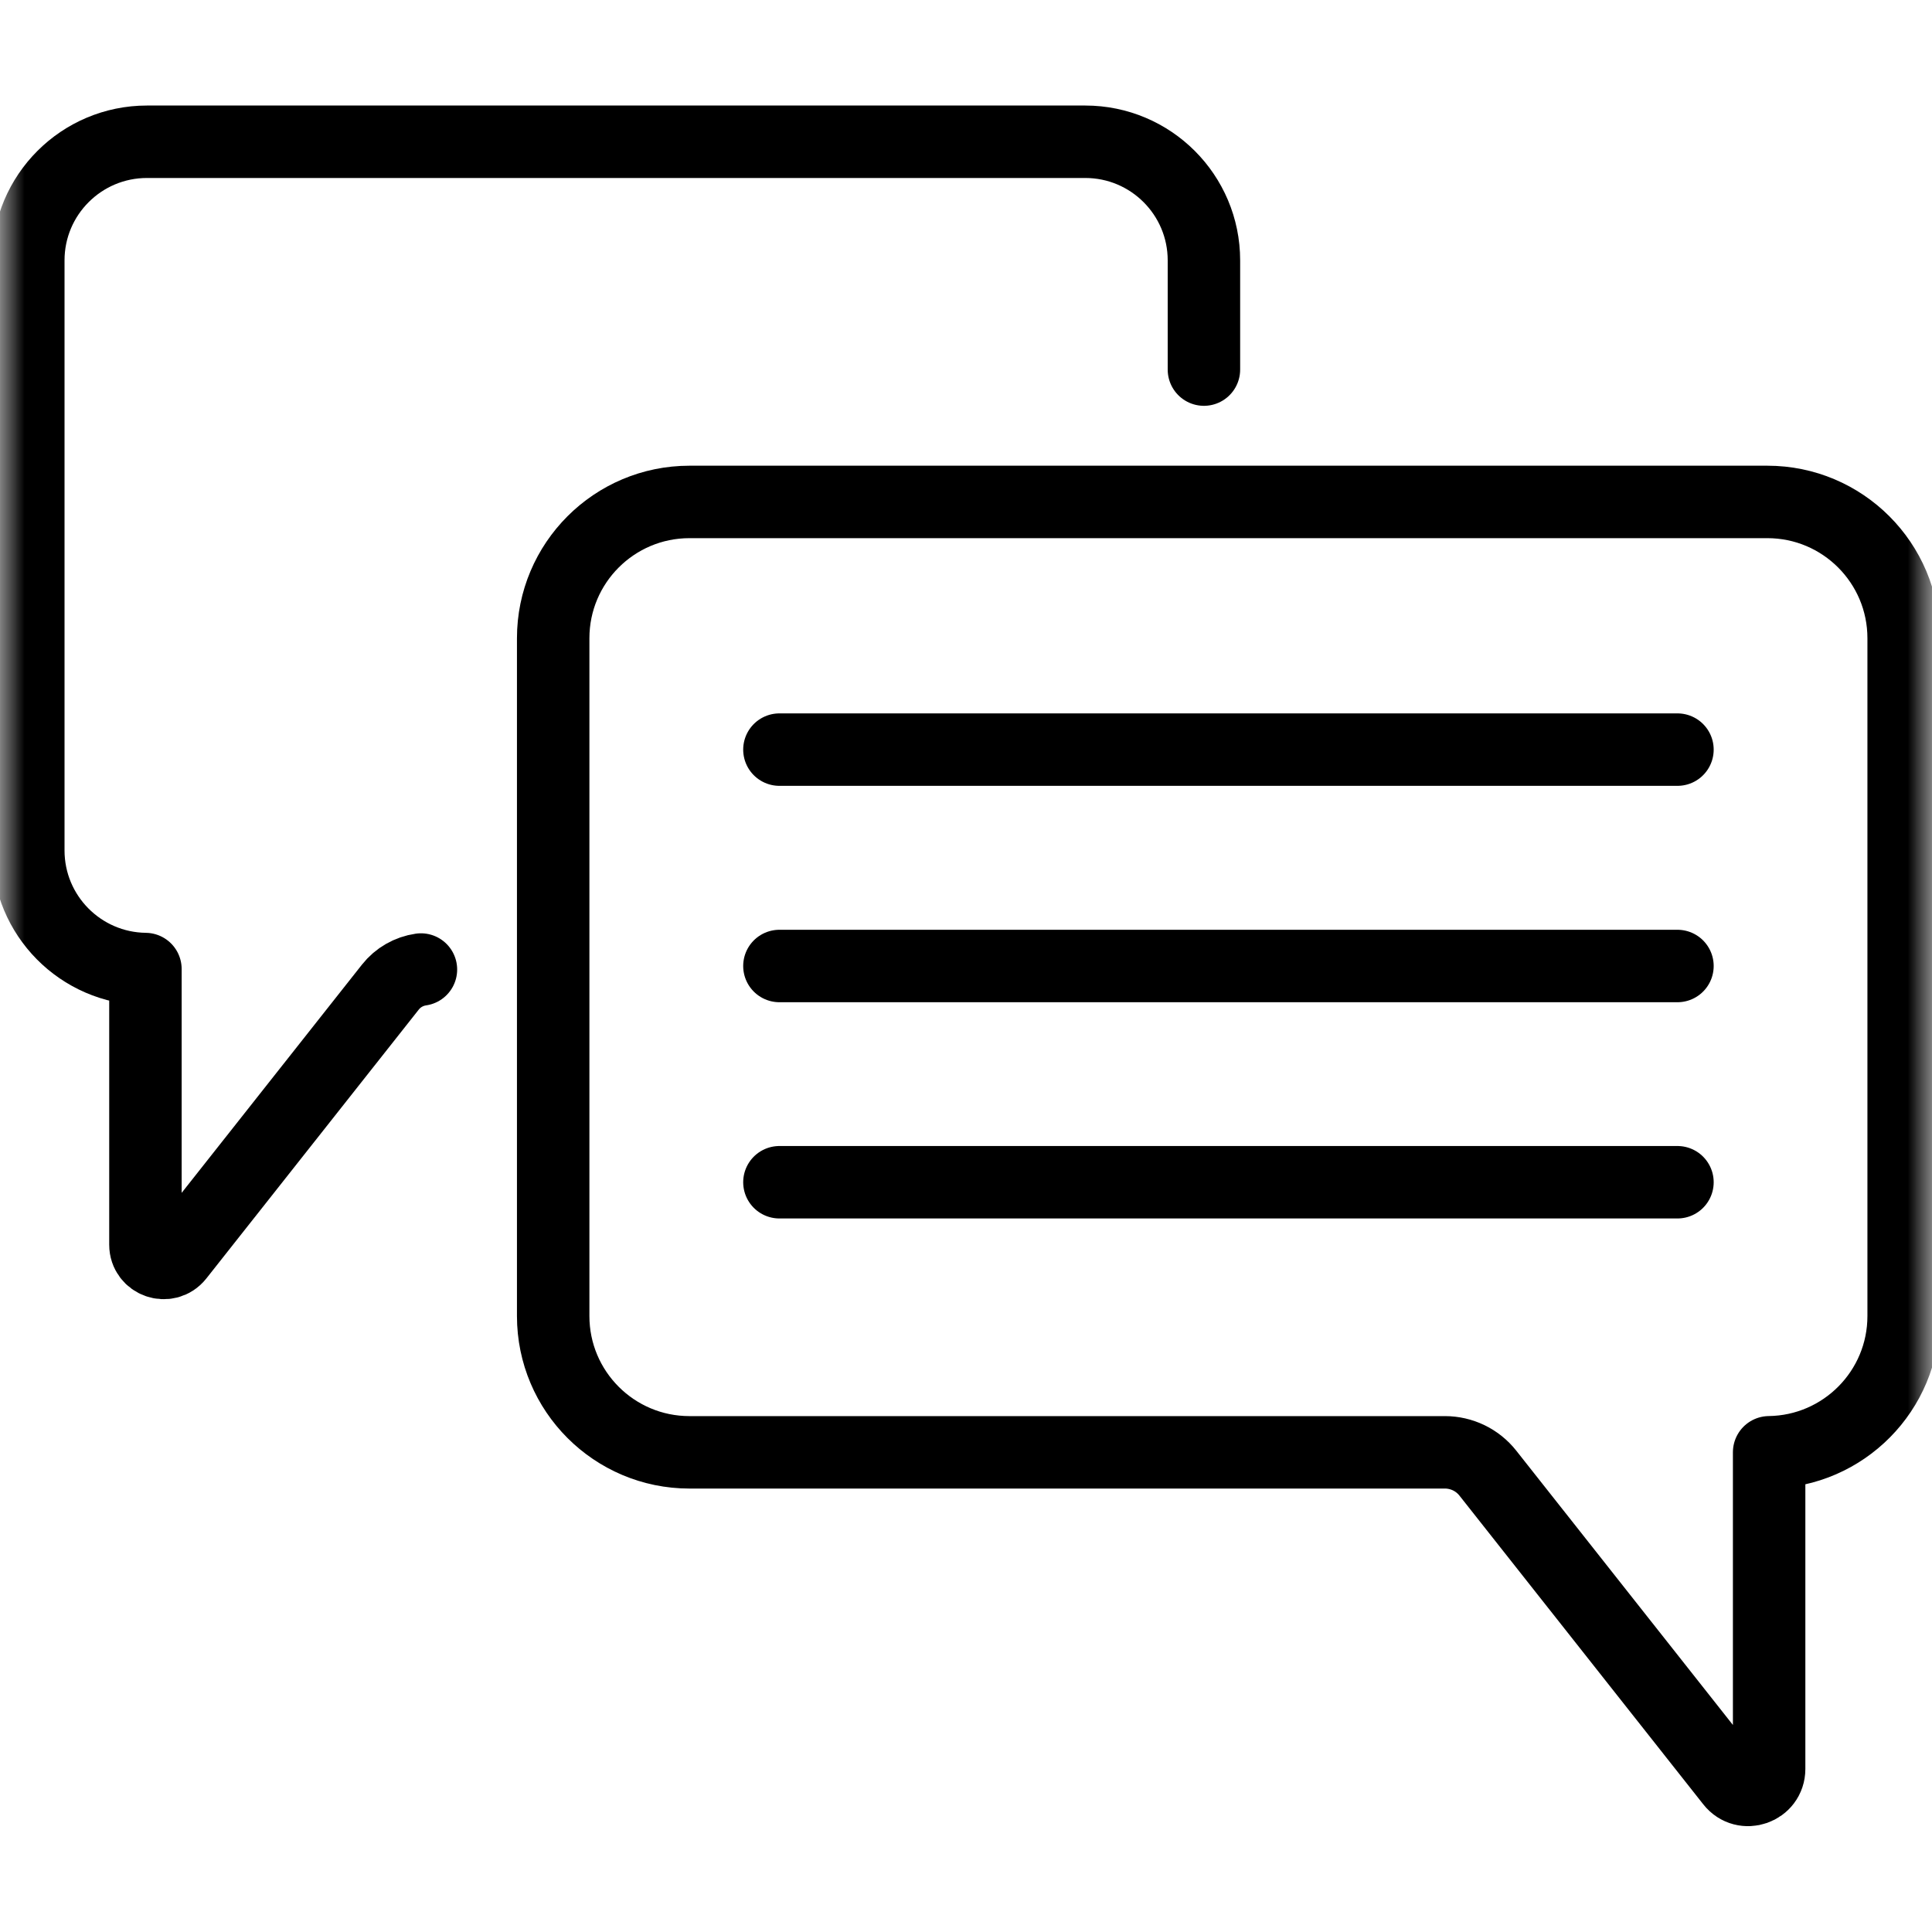
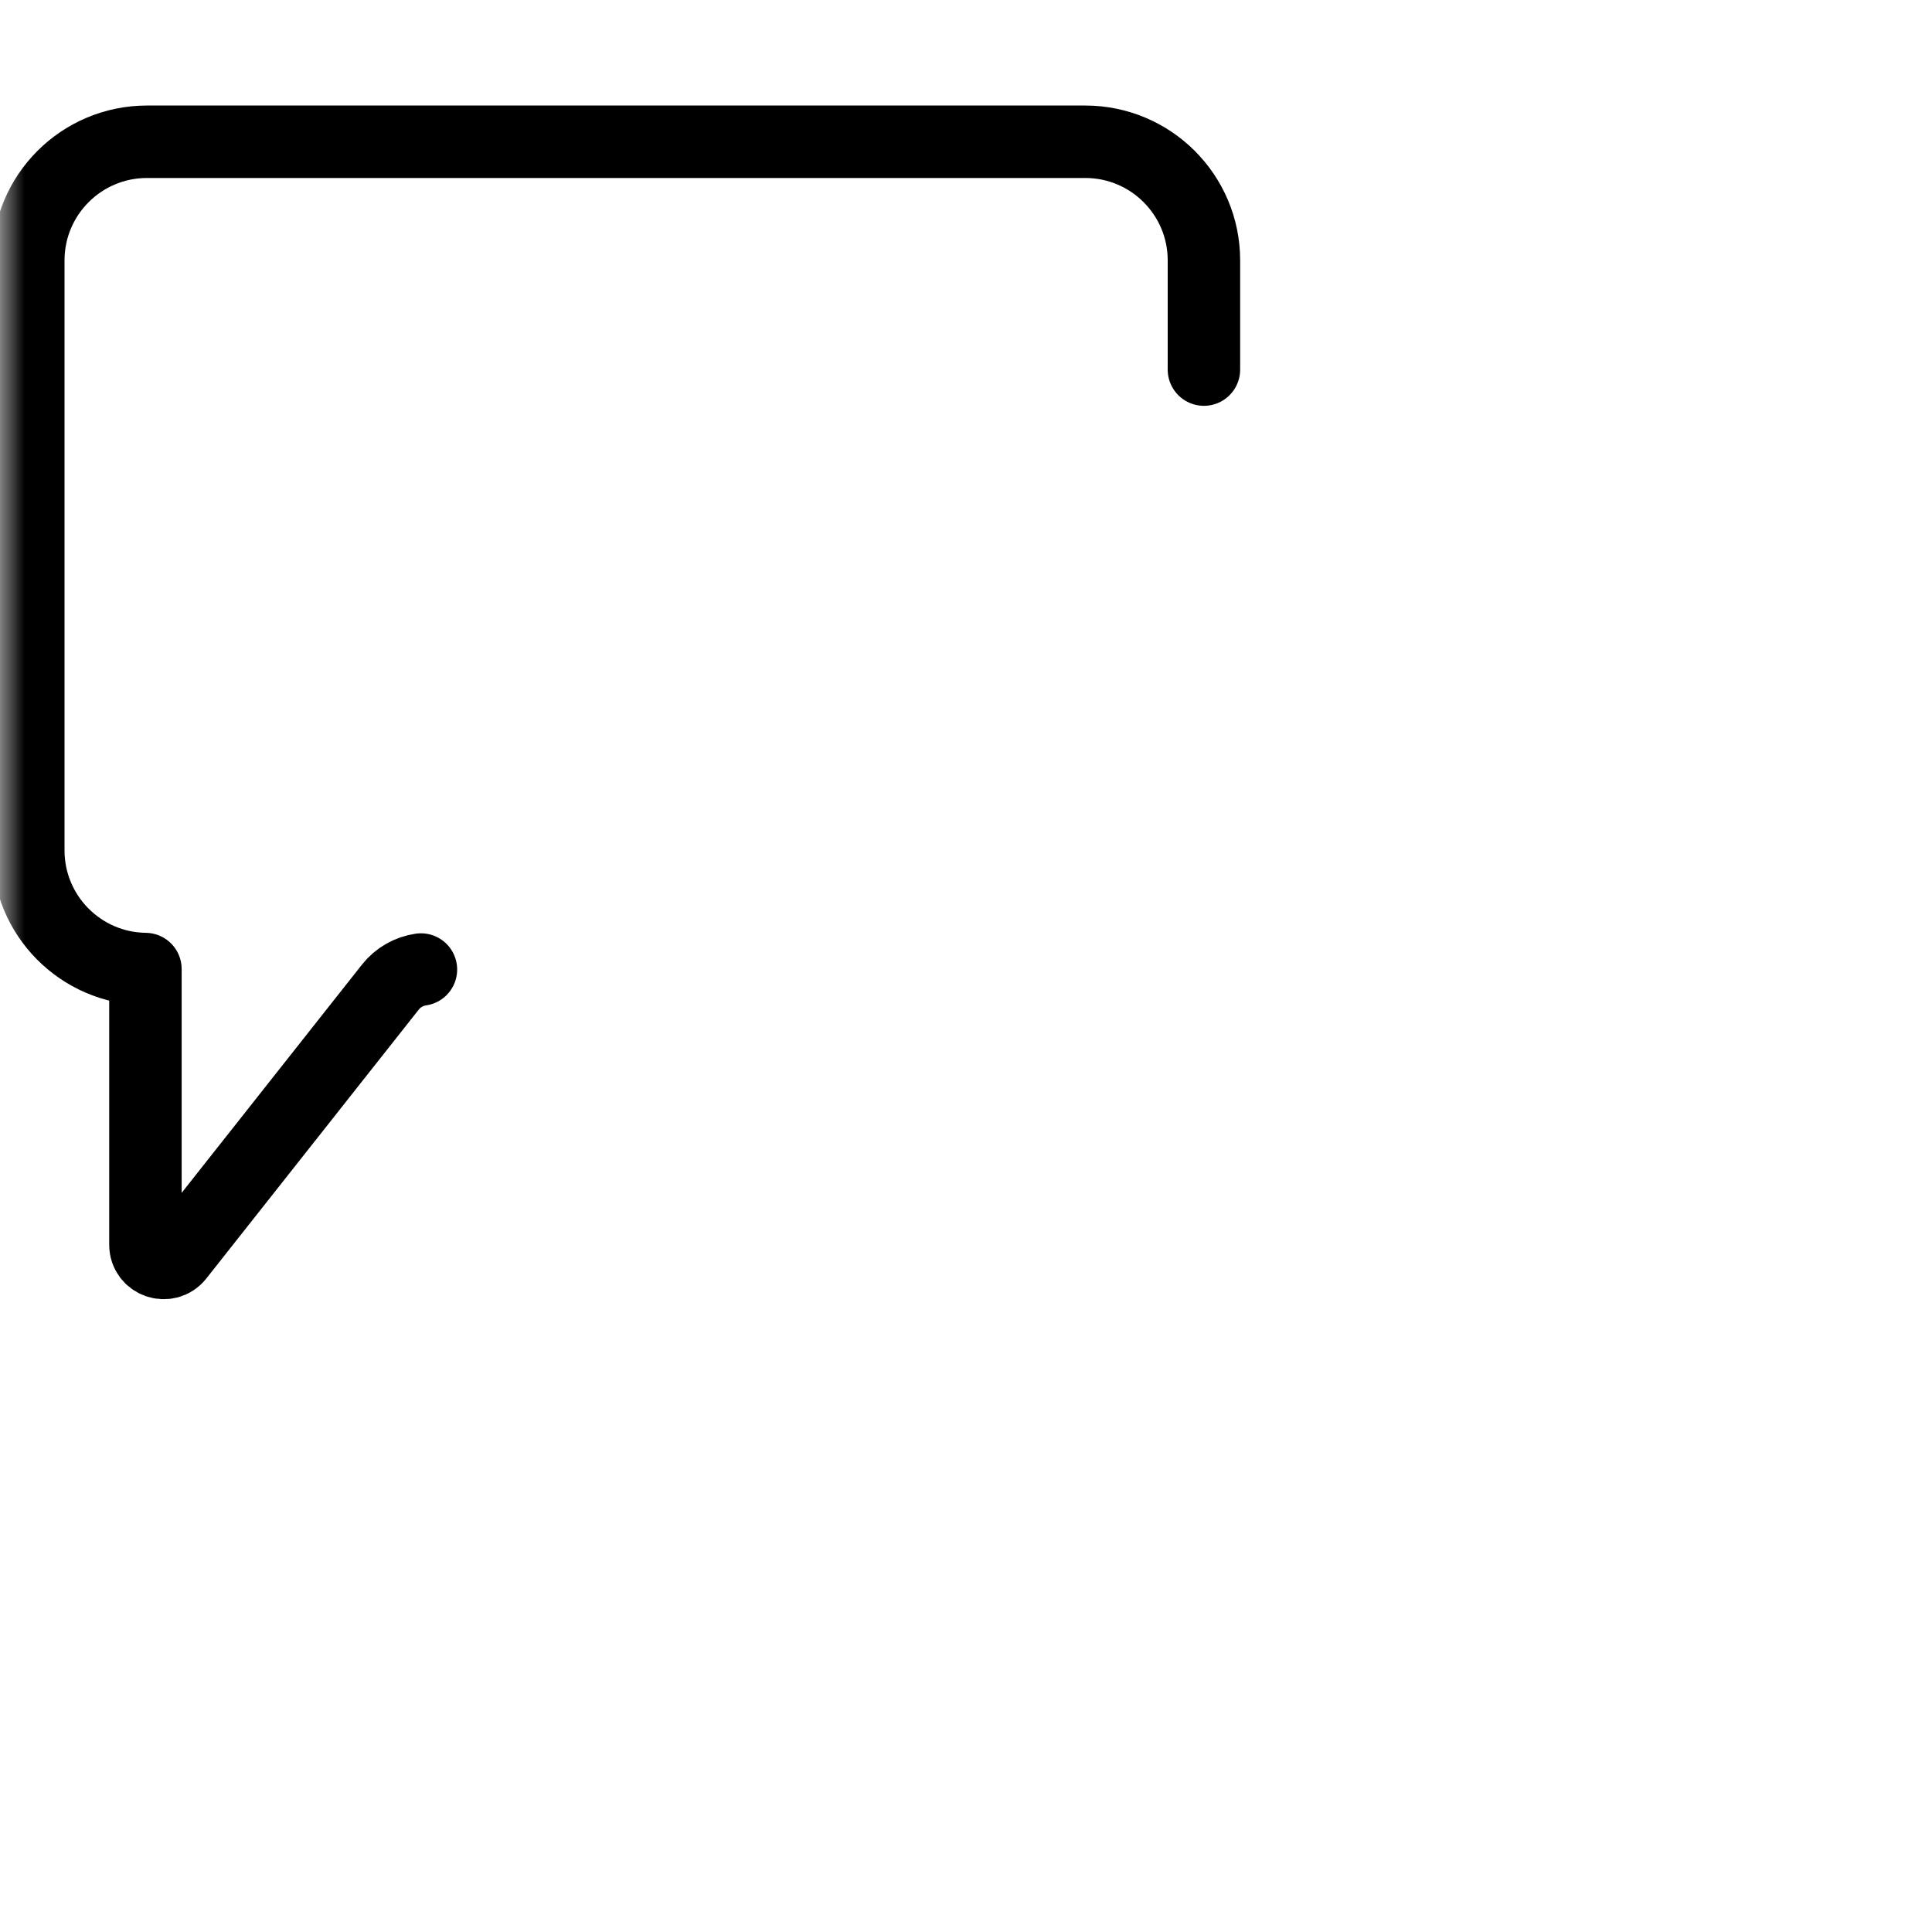
<svg xmlns="http://www.w3.org/2000/svg" width="40" height="40" viewBox="0 0 40 40" fill="none">
-   <path d="M16.137 15.52H34.73" stroke="black" stroke-width="1.5" stroke-miterlimit="10" stroke-linecap="round" stroke-linejoin="round" />
-   <path d="M16.137 20H34.73" stroke="black" stroke-width="1.5" stroke-miterlimit="10" stroke-linecap="round" stroke-linejoin="round" />
-   <path d="M16.137 24.477H34.73" stroke="black" stroke-width="1.5" stroke-miterlimit="10" stroke-linecap="round" stroke-linejoin="round" />
  <mask id="mask0_1047_714" style="mask-type:luminance" maskUnits="userSpaceOnUse" x="0" y="0" width="40" height="40">
    <path d="M39.25 39.25V0.75H0.75V39.25H39.25Z" fill="white" stroke="white" stroke-width="1.5" />
  </mask>
  <g mask="url(#mask0_1047_714)">
-     <path d="M14.275 10.392H36.591C38.15 10.392 39.413 11.656 39.413 13.214V27.247C39.413 28.793 38.169 30.048 36.628 30.068V36.624C36.628 37.035 36.109 37.216 35.854 36.893L30.803 30.498C30.697 30.364 30.562 30.256 30.409 30.182C30.255 30.108 30.087 30.069 29.917 30.069H14.275C12.717 30.069 11.453 28.805 11.453 27.247V13.214C11.453 11.656 12.717 10.392 14.275 10.392Z" stroke="black" stroke-width="1.5" stroke-miterlimit="10" stroke-linecap="round" stroke-linejoin="round" />
    <path d="M24.926 7.652V5.391C24.926 4.035 23.826 2.935 22.469 2.935H3.043C1.686 2.935 0.586 4.035 0.586 5.391V17.607C0.586 18.953 1.669 20.046 3.011 20.063V25.77C3.011 26.128 3.462 26.285 3.684 26.004L8.082 20.437C8.238 20.239 8.465 20.109 8.715 20.073" stroke="black" stroke-width="1.5" stroke-miterlimit="10" stroke-linecap="round" stroke-linejoin="round" />
  </g>
</svg>